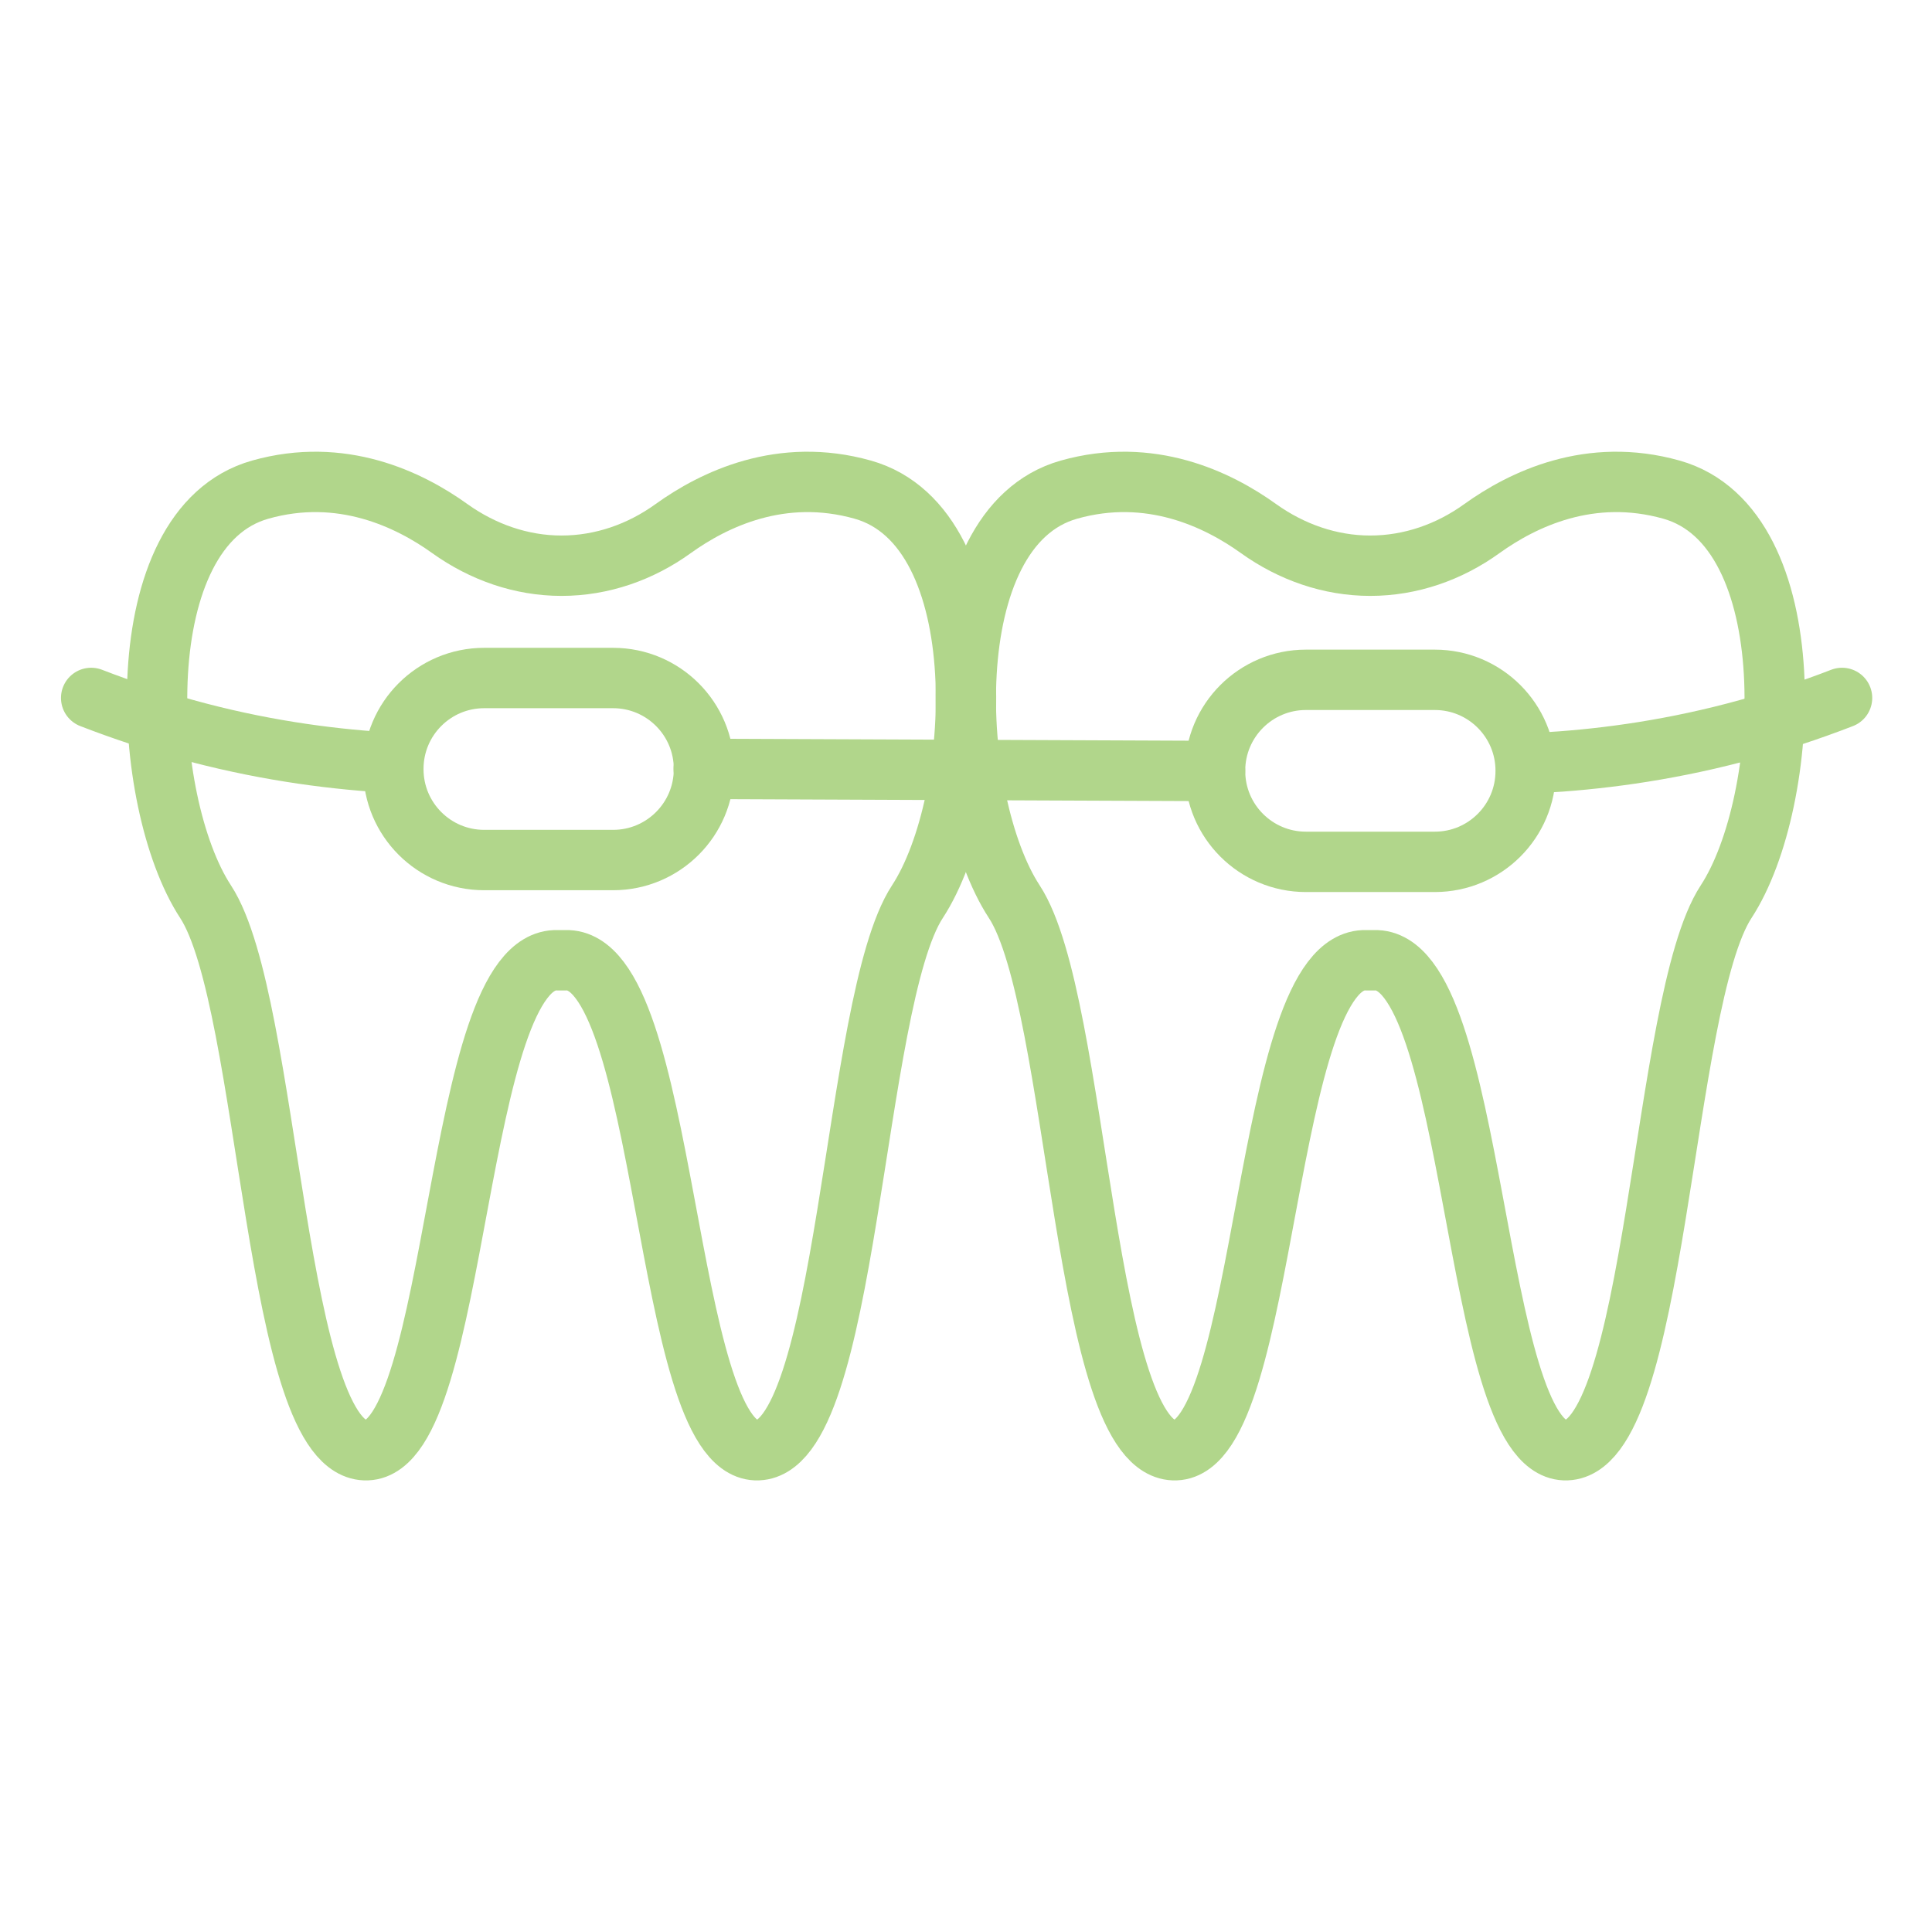
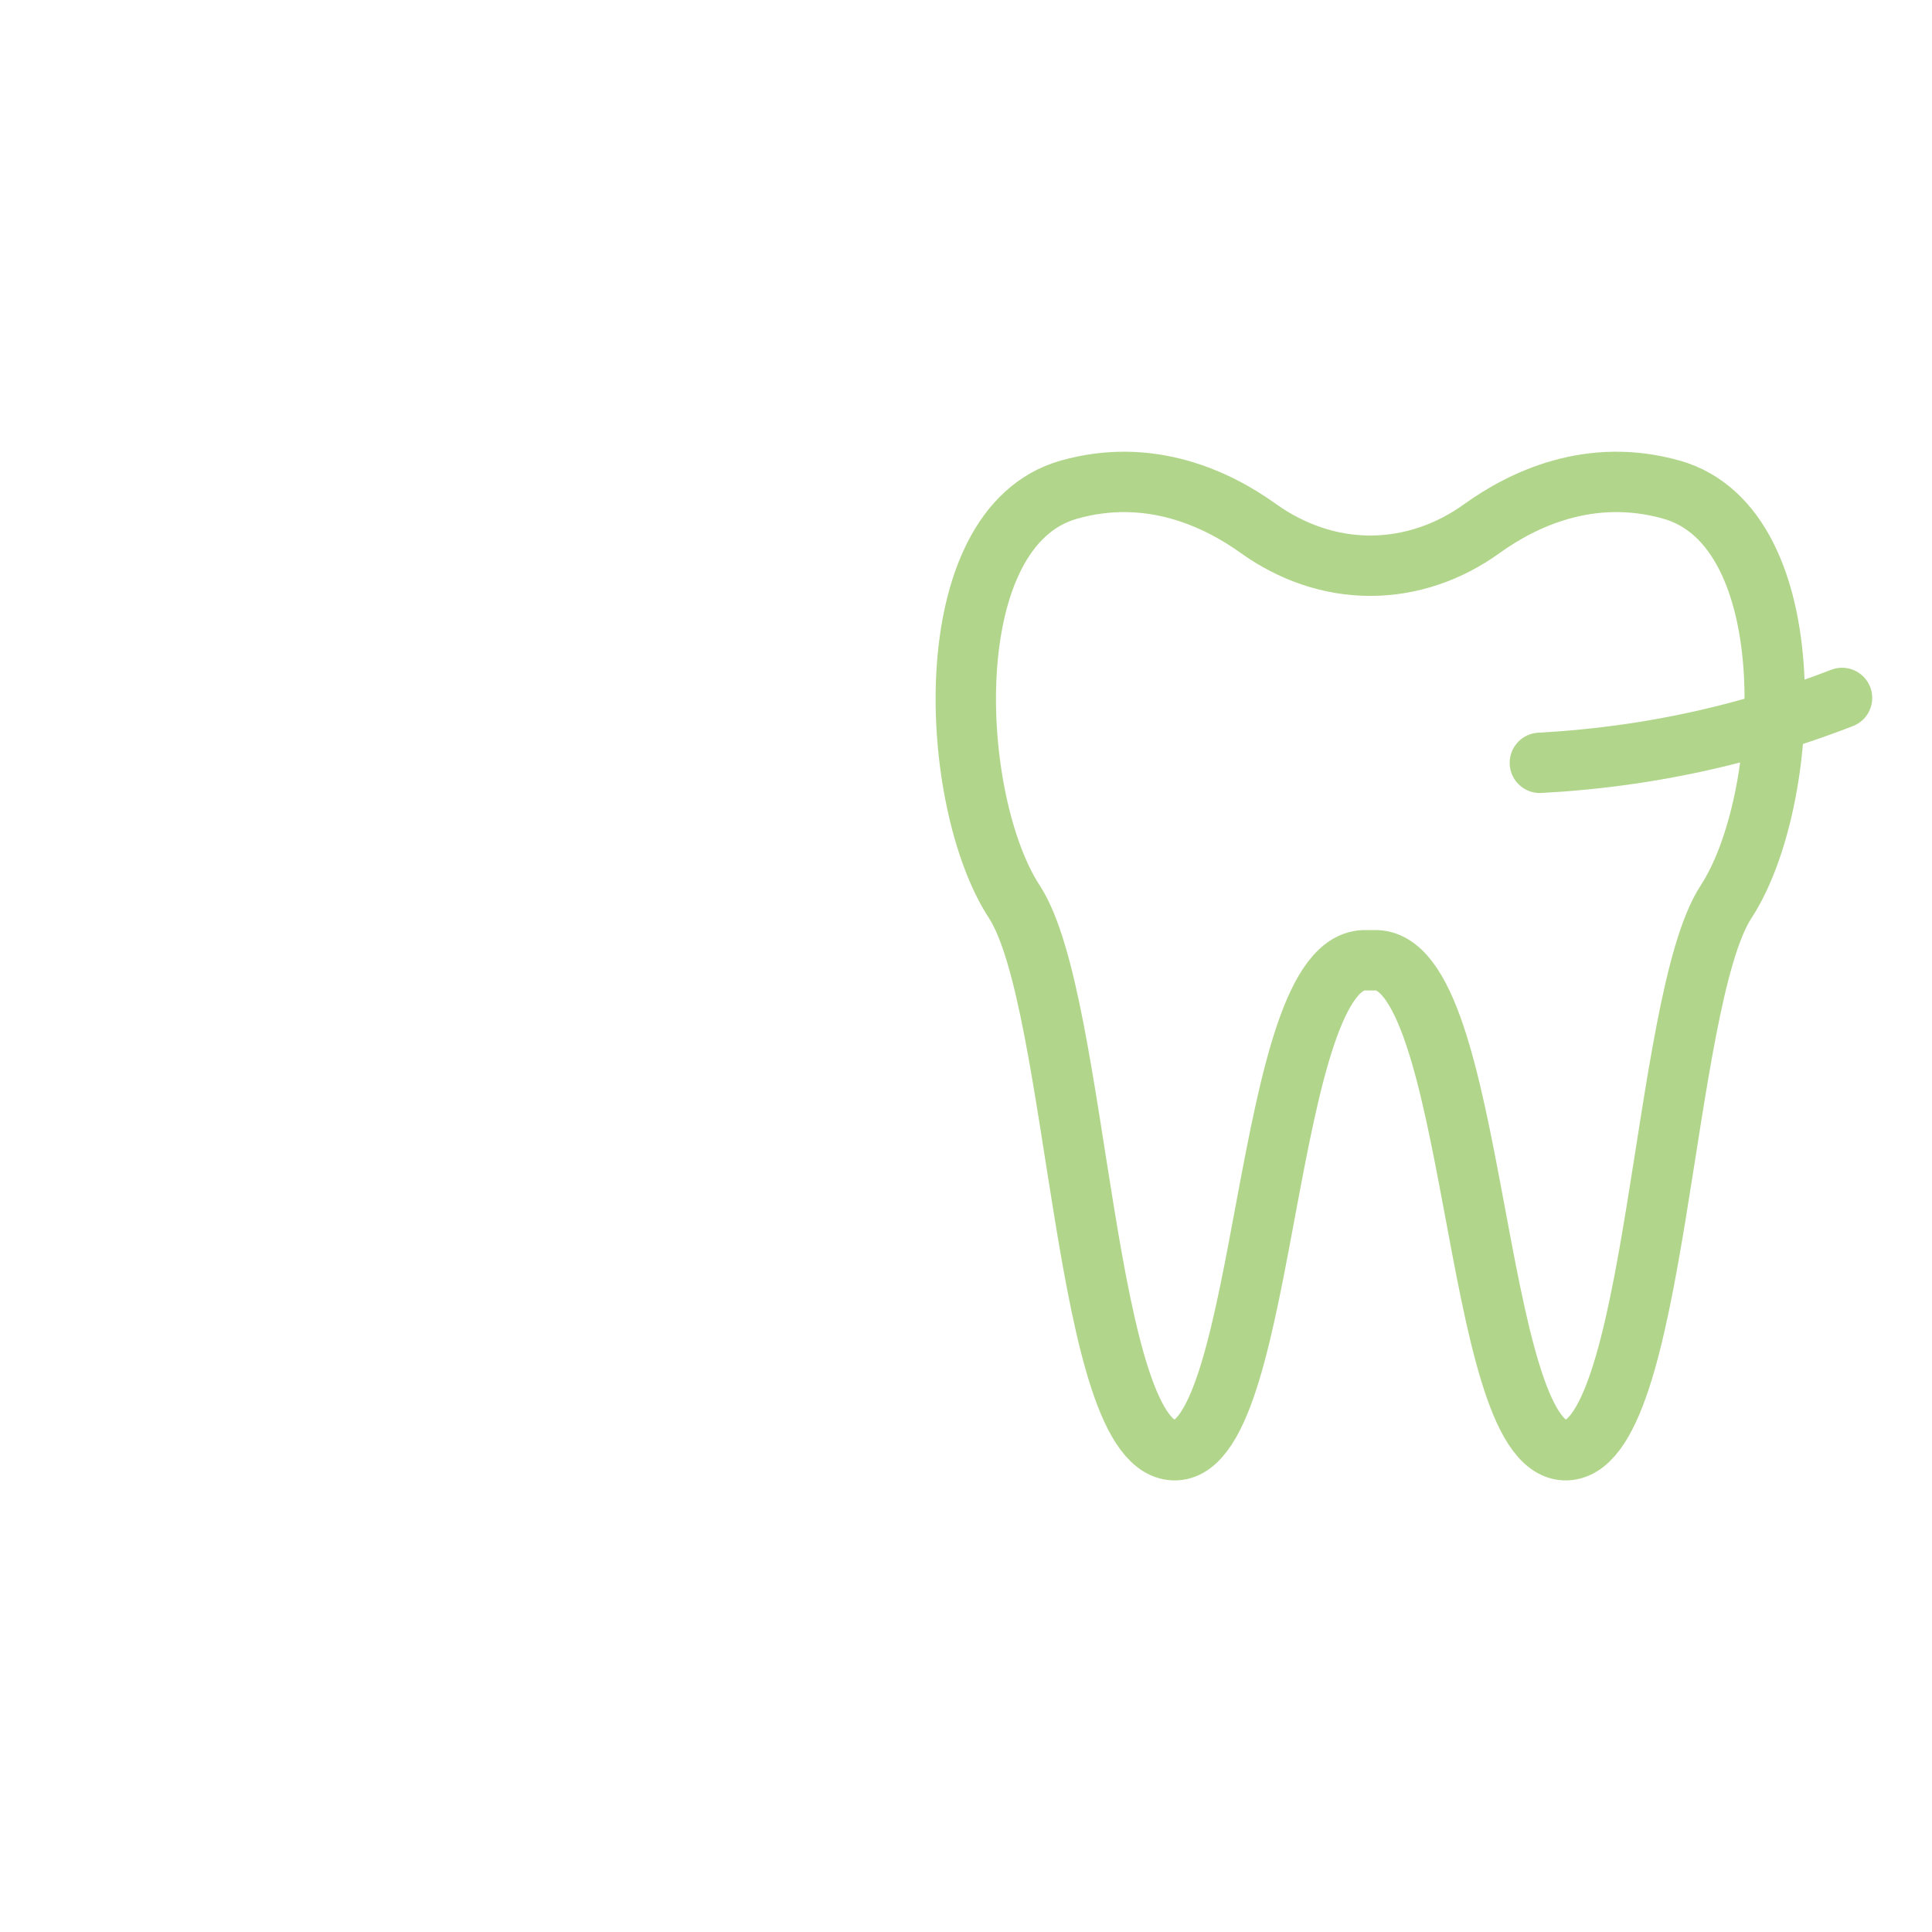
<svg xmlns="http://www.w3.org/2000/svg" width="64" height="64" viewBox="0 0 64 64" fill="none">
-   <path d="M18.74 31.81C22.17 31.7 21.94 47.92 25.04 48.04C28.13 48.15 28.22 33.19 30.39 29.87C32.56 26.55 33.05 17.48 28.58 16.22C25.88 15.46 23.65 16.54 22.3 17.51C21.22 18.29 19.94 18.74 18.6 18.74C17.27 18.74 15.99 18.29 14.9 17.51C13.55 16.54 11.31 15.46 8.62 16.22C4.16 17.48 4.64 26.55 6.81 29.87C8.98 33.19 9.07 48.16 12.16 48.04C15.25 47.92 15.02 31.7 18.46 31.81H18.73H18.74Z" stroke="#B1D68B" stroke-width="2" stroke-linecap="round" stroke-linejoin="round" />
  <path d="M45.53 31.81C48.96 31.7 48.73 47.92 51.83 48.04C54.92 48.15 55.01 33.19 57.18 29.87C59.35 26.55 59.84 17.48 55.37 16.22C52.67 15.46 50.44 16.54 49.09 17.51C48.01 18.29 46.73 18.74 45.39 18.74C44.06 18.74 42.78 18.29 41.69 17.51C40.34 16.54 38.1 15.46 35.41 16.22C30.95 17.48 31.43 26.55 33.6 29.87C35.77 33.19 35.86 48.16 38.95 48.04C42.04 47.92 41.81 31.7 45.25 31.81H45.52H45.53Z" stroke="#B1D68B" stroke-width="2" stroke-linecap="round" stroke-linejoin="round" />
-   <path d="M20.31 22.46H16.04C14.377 22.46 13.03 23.808 13.03 25.47V25.48C13.03 27.142 14.377 28.49 16.04 28.49H20.31C21.972 28.49 23.32 27.142 23.32 25.48V25.47C23.32 23.808 21.972 22.46 20.31 22.46Z" stroke="#B1D68B" stroke-width="2" stroke-linecap="round" stroke-linejoin="round" />
-   <path d="M47.53 22.52H43.26C41.598 22.52 40.25 23.868 40.25 25.53V25.54C40.25 27.202 41.598 28.55 43.26 28.55H47.53C49.192 28.55 50.54 27.202 50.54 25.54V25.53C50.54 23.868 49.192 22.52 47.53 22.52Z" stroke="#B1D68B" stroke-width="2" stroke-linecap="round" stroke-linejoin="round" />
-   <path d="M23.31 25.47L40.25 25.54" stroke="#B1D68B" stroke-width="2" stroke-linecap="round" stroke-linejoin="round" />
-   <path d="M13.03 25.27C11.18 25.17 8.98 24.9 6.57 24.27C5.27 23.93 4.08 23.53 3.02 23.12" stroke="#B1D68B" stroke-width="2" stroke-linecap="round" stroke-linejoin="round" />
  <path d="M51.01 25.27C52.86 25.17 55.06 24.9 57.47 24.27C58.77 23.93 59.96 23.53 61.02 23.12" stroke="#B1D68B" stroke-width="2" stroke-linecap="round" stroke-linejoin="round" />
</svg>